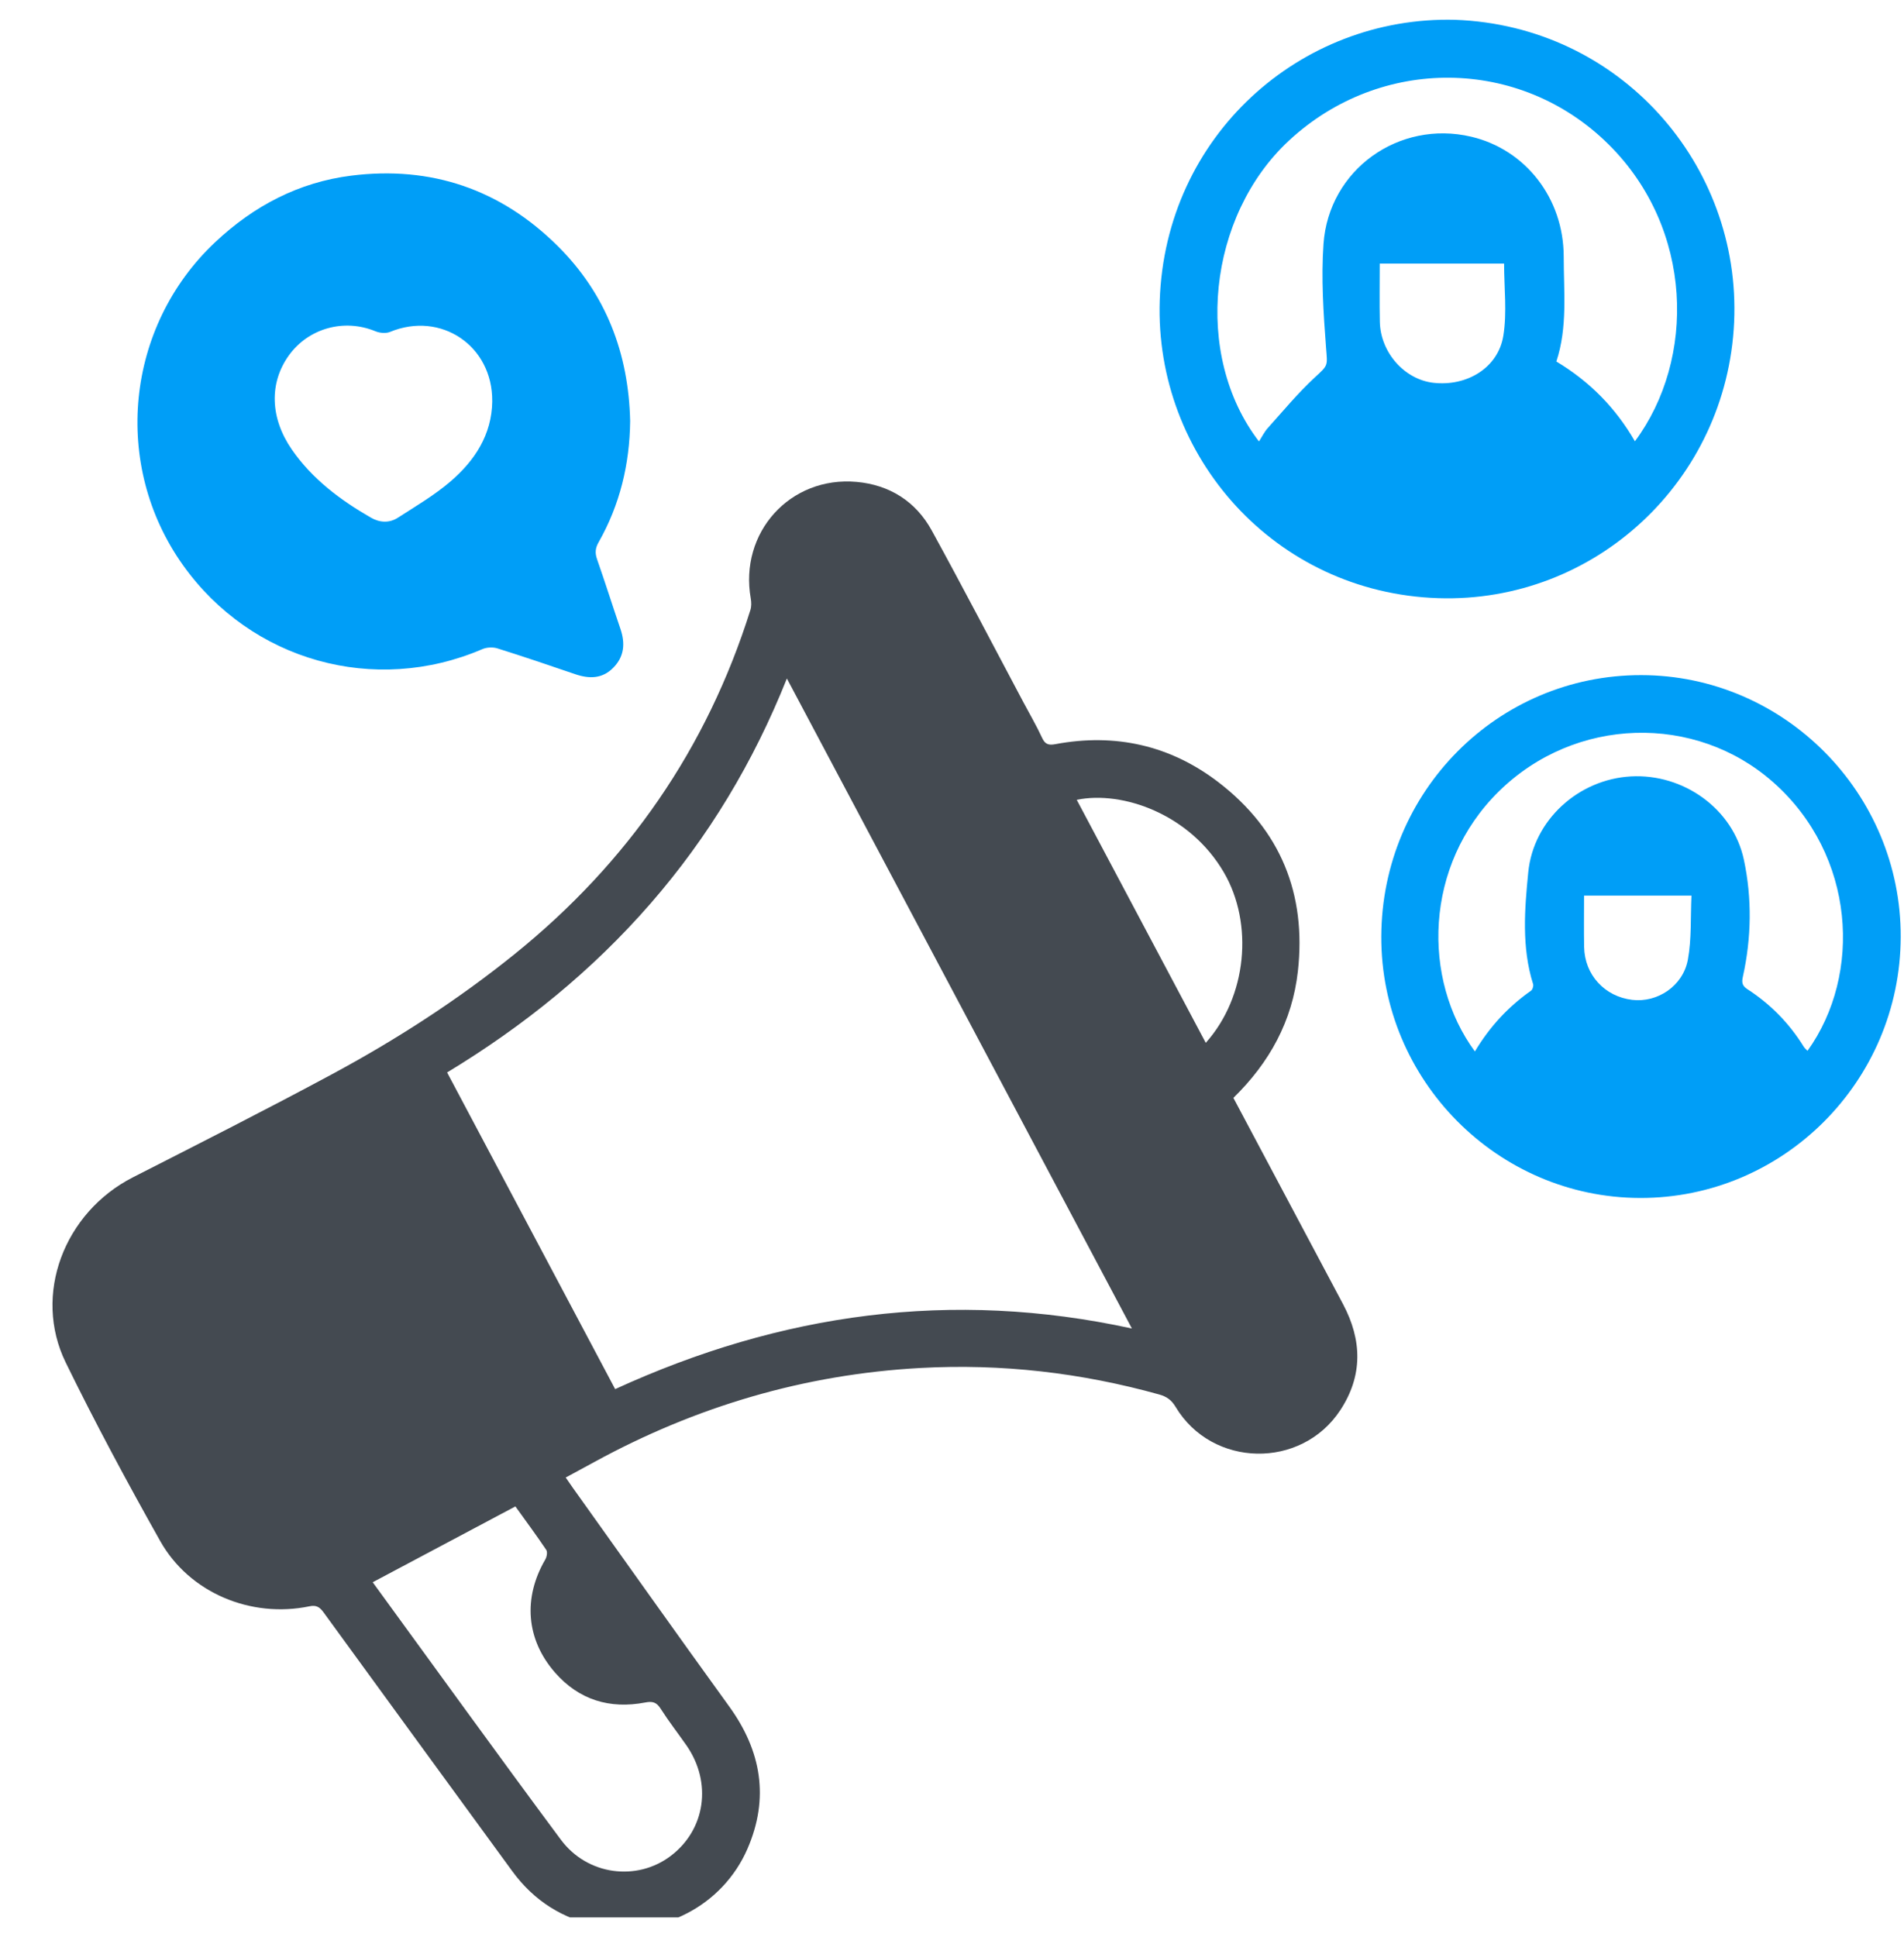
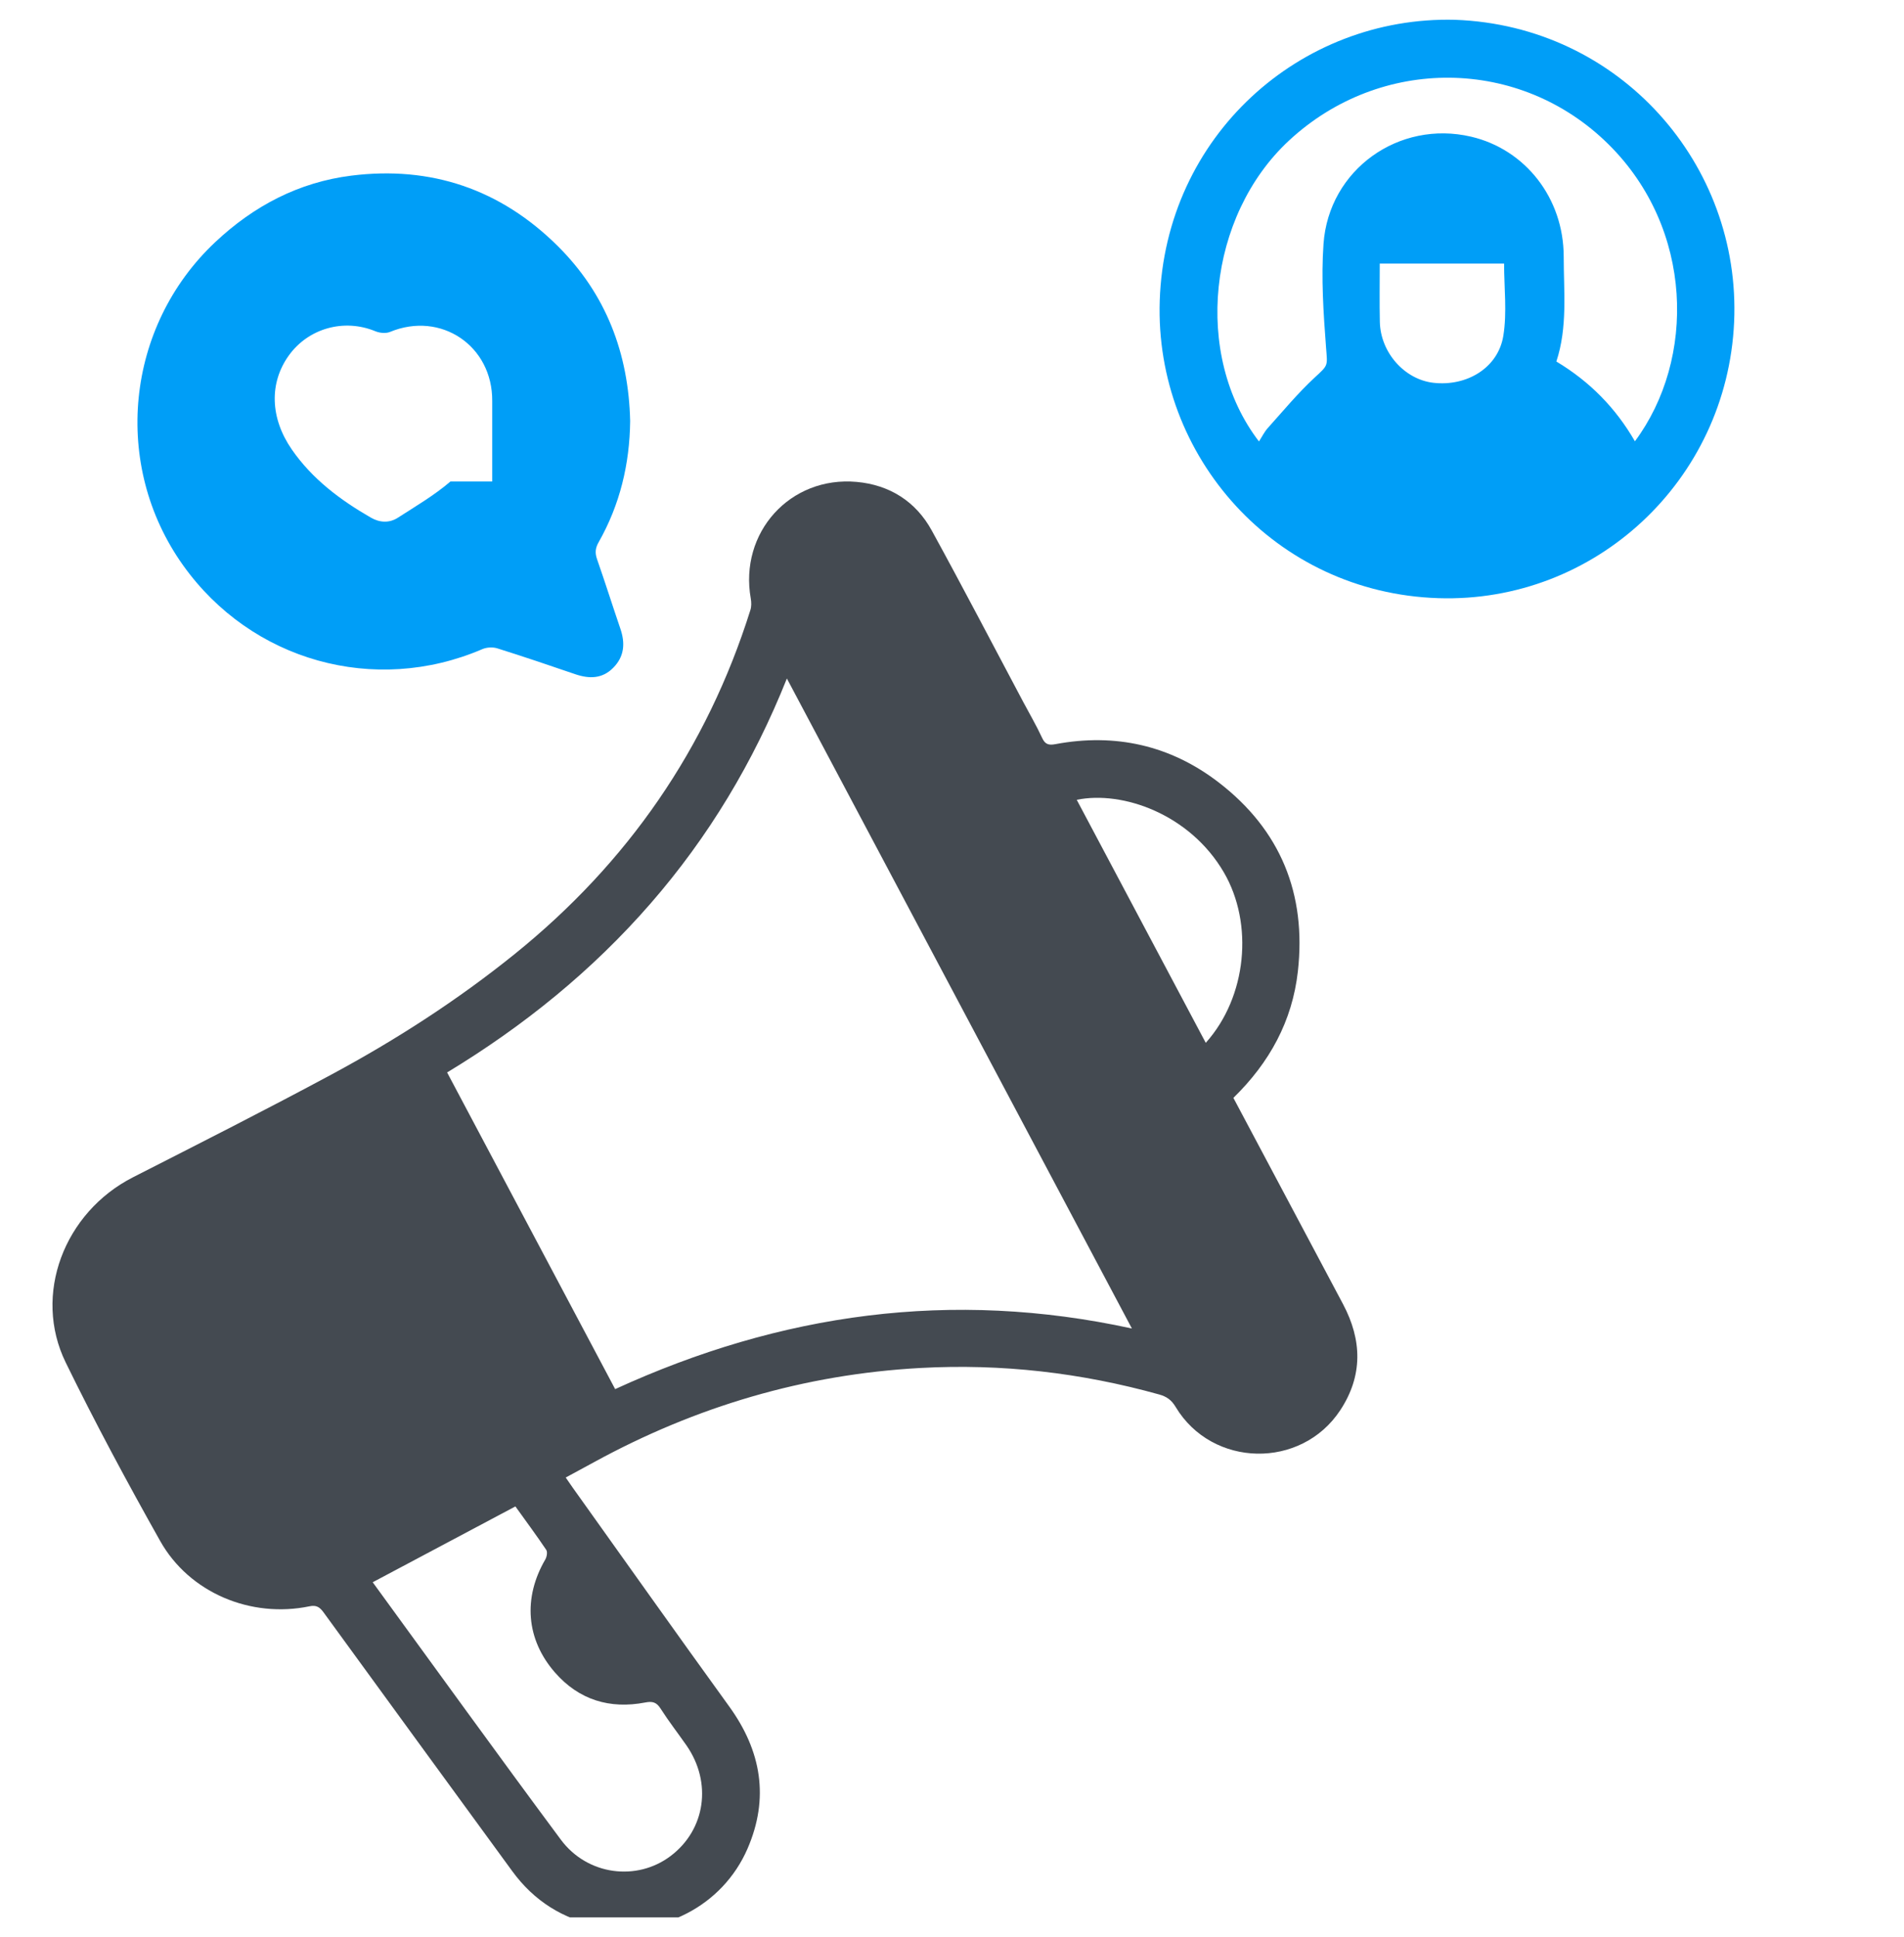
<svg xmlns="http://www.w3.org/2000/svg" width="58" height="59" viewBox="0 0 58 59" fill="none">
  <g clip-path="url(#clip0_22_1553)">
    <path d="M37.572 33.44C38.692 35.547 39.804 37.634 40.913 39.724C41.491 40.815 41.521 41.899 40.827 42.953C39.638 44.759 36.925 44.707 35.813 42.854C35.688 42.644 35.542 42.537 35.31 42.473C32.931 41.81 30.508 41.531 28.042 41.666C24.507 41.859 21.195 42.839 18.092 44.537C17.816 44.688 17.54 44.837 17.233 45.003C17.308 45.112 17.374 45.21 17.442 45.305C19.031 47.53 20.611 49.762 22.214 51.977C23.193 53.331 23.44 54.768 22.769 56.312C22.013 58.05 20.145 59.013 18.265 58.667C17.156 58.463 16.267 57.901 15.602 56.989C13.684 54.361 11.764 51.735 9.852 49.104C9.734 48.943 9.629 48.883 9.428 48.925C7.642 49.295 5.769 48.516 4.88 46.937C3.875 45.15 2.902 43.342 2.002 41.5C0.993 39.437 1.951 36.929 4.051 35.858C6.076 34.826 8.106 33.8 10.107 32.723C12.07 31.667 13.941 30.46 15.678 29.059C19.116 26.285 21.531 22.804 22.858 18.582C22.893 18.474 22.89 18.344 22.87 18.229C22.514 16.223 24.066 14.494 26.097 14.678C27.097 14.769 27.897 15.271 28.383 16.158C29.331 17.885 30.24 19.632 31.165 21.371C31.36 21.739 31.572 22.099 31.746 22.476C31.838 22.679 31.953 22.702 32.148 22.666C33.977 22.323 35.657 22.703 37.124 23.831C39.007 25.28 39.801 27.226 39.536 29.587C39.366 31.101 38.674 32.363 37.572 33.439V33.44ZM13.62 32.665C15.334 35.895 17.031 39.092 18.739 42.31C23.783 39.998 28.99 39.266 34.48 40.464C30.965 33.843 27.483 27.283 23.97 20.666C22.953 23.213 21.584 25.49 19.816 27.521C18.038 29.563 15.962 31.247 13.62 32.665H13.62ZM11.353 48.192C13.281 50.835 15.164 53.449 17.086 56.035C17.894 57.121 19.399 57.308 20.428 56.531C21.491 55.729 21.698 54.294 20.912 53.163C20.65 52.788 20.369 52.426 20.123 52.041C19.999 51.845 19.875 51.812 19.655 51.855C18.573 52.063 17.634 51.775 16.906 50.942C16.021 49.929 15.932 48.663 16.611 47.499C16.657 47.42 16.683 47.271 16.64 47.207C16.341 46.762 16.021 46.331 15.7 45.883C14.248 46.655 12.816 47.415 11.354 48.192H11.353ZM36.73 31.763C37.986 30.362 38.192 28.133 37.281 26.571C36.249 24.8 34.198 24.074 32.8 24.361C34.111 26.83 35.419 29.292 36.73 31.763Z" fill="#444A51" />
    <path d="M44.325 0.603C49.349 0.786 53.041 5.011 52.825 9.811C52.607 14.635 48.592 18.373 43.814 18.219C38.835 18.058 35.172 13.899 35.328 9.158C35.494 4.135 39.615 0.482 44.325 0.603ZM49.803 13.441C51.663 10.941 51.596 6.965 48.997 4.394C46.295 1.722 42.047 1.7 39.267 4.28C36.793 6.575 36.331 10.813 38.351 13.446C38.442 13.305 38.514 13.156 38.619 13.038C39.088 12.517 39.536 11.973 40.049 11.499C40.471 11.11 40.438 11.155 40.394 10.581C40.315 9.534 40.243 8.474 40.317 7.429C40.478 5.164 42.615 3.648 44.813 4.163C46.467 4.55 47.633 6.037 47.634 7.818C47.634 8.885 47.756 9.963 47.41 11.011C48.428 11.621 49.218 12.426 49.803 13.441H49.803ZM42.03 8.029C42.03 8.641 42.02 9.222 42.033 9.802C42.052 10.734 42.782 11.557 43.662 11.659C44.685 11.777 45.638 11.202 45.795 10.226C45.91 9.516 45.818 8.772 45.818 8.029H42.03Z" fill="#009EF7" />
-     <path d="M19.196 12.825C19.181 14.136 18.884 15.375 18.234 16.518C18.134 16.694 18.121 16.841 18.187 17.031C18.433 17.734 18.657 18.445 18.898 19.15C19.05 19.593 19.019 19.998 18.68 20.34C18.344 20.68 17.946 20.679 17.52 20.534C16.733 20.264 15.944 19.997 15.15 19.748C15.013 19.705 14.828 19.714 14.695 19.771C11.413 21.183 7.655 20.134 5.576 17.216C3.4 14.163 3.822 9.951 6.551 7.38C7.729 6.27 9.104 5.55 10.701 5.35C13.128 5.045 15.248 5.763 16.993 7.497C18.46 8.956 19.149 10.76 19.196 12.826V12.825ZM14.994 12.218C15.009 10.533 13.431 9.47 11.883 10.109C11.756 10.162 11.566 10.144 11.434 10.089C10.483 9.696 9.395 9.994 8.796 10.83C8.199 11.663 8.225 12.731 8.89 13.692C9.513 14.592 10.368 15.232 11.303 15.769C11.566 15.92 11.86 15.936 12.118 15.77C12.664 15.418 13.232 15.086 13.722 14.665C14.457 14.032 14.982 13.249 14.995 12.218H14.994Z" fill="#009EF7" />
-     <path d="M49.993 20.563C54.353 20.567 57.915 24.162 57.9 28.542C57.885 32.935 54.321 36.5 49.957 36.488C45.61 36.477 42.062 32.89 42.077 28.523C42.093 24.108 45.622 20.559 49.993 20.563H49.993ZM44.929 32.024C45.38 31.273 45.943 30.663 46.637 30.176C46.684 30.143 46.719 30.032 46.702 29.976C46.349 28.852 46.442 27.7 46.554 26.567C46.713 24.97 48.087 23.737 49.681 23.648C51.277 23.559 52.793 24.631 53.123 26.189C53.373 27.363 53.354 28.564 53.092 29.747C53.054 29.917 53.066 30.023 53.225 30.126C53.929 30.579 54.503 31.166 54.946 31.88C54.975 31.926 55.02 31.962 55.061 32.006C56.732 29.679 56.525 26.047 54.017 23.827C51.644 21.726 47.977 21.82 45.654 24.109C43.372 26.356 43.316 29.837 44.927 32.023L44.929 32.024ZM48.254 27.278C48.254 27.82 48.247 28.331 48.256 28.842C48.271 29.691 48.879 30.353 49.721 30.454C50.487 30.545 51.267 30.037 51.416 29.23C51.532 28.598 51.495 27.938 51.526 27.278H48.254Z" fill="#009EF7" />
+     <path d="M19.196 12.825C19.181 14.136 18.884 15.375 18.234 16.518C18.134 16.694 18.121 16.841 18.187 17.031C18.433 17.734 18.657 18.445 18.898 19.15C19.05 19.593 19.019 19.998 18.68 20.34C18.344 20.68 17.946 20.679 17.52 20.534C16.733 20.264 15.944 19.997 15.15 19.748C15.013 19.705 14.828 19.714 14.695 19.771C11.413 21.183 7.655 20.134 5.576 17.216C3.4 14.163 3.822 9.951 6.551 7.38C7.729 6.27 9.104 5.55 10.701 5.35C13.128 5.045 15.248 5.763 16.993 7.497C18.46 8.956 19.149 10.76 19.196 12.826V12.825ZM14.994 12.218C15.009 10.533 13.431 9.47 11.883 10.109C11.756 10.162 11.566 10.144 11.434 10.089C10.483 9.696 9.395 9.994 8.796 10.83C8.199 11.663 8.225 12.731 8.89 13.692C9.513 14.592 10.368 15.232 11.303 15.769C11.566 15.92 11.86 15.936 12.118 15.77C12.664 15.418 13.232 15.086 13.722 14.665H14.994Z" fill="#009EF7" />
  </g>
  <defs>
    <clipPath id="clip0_22_1553">
      <rect width="57.8" height="57.8" fill="white" transform="translate(0.1 0.6)" />
    </clipPath>
  </defs>
</svg>